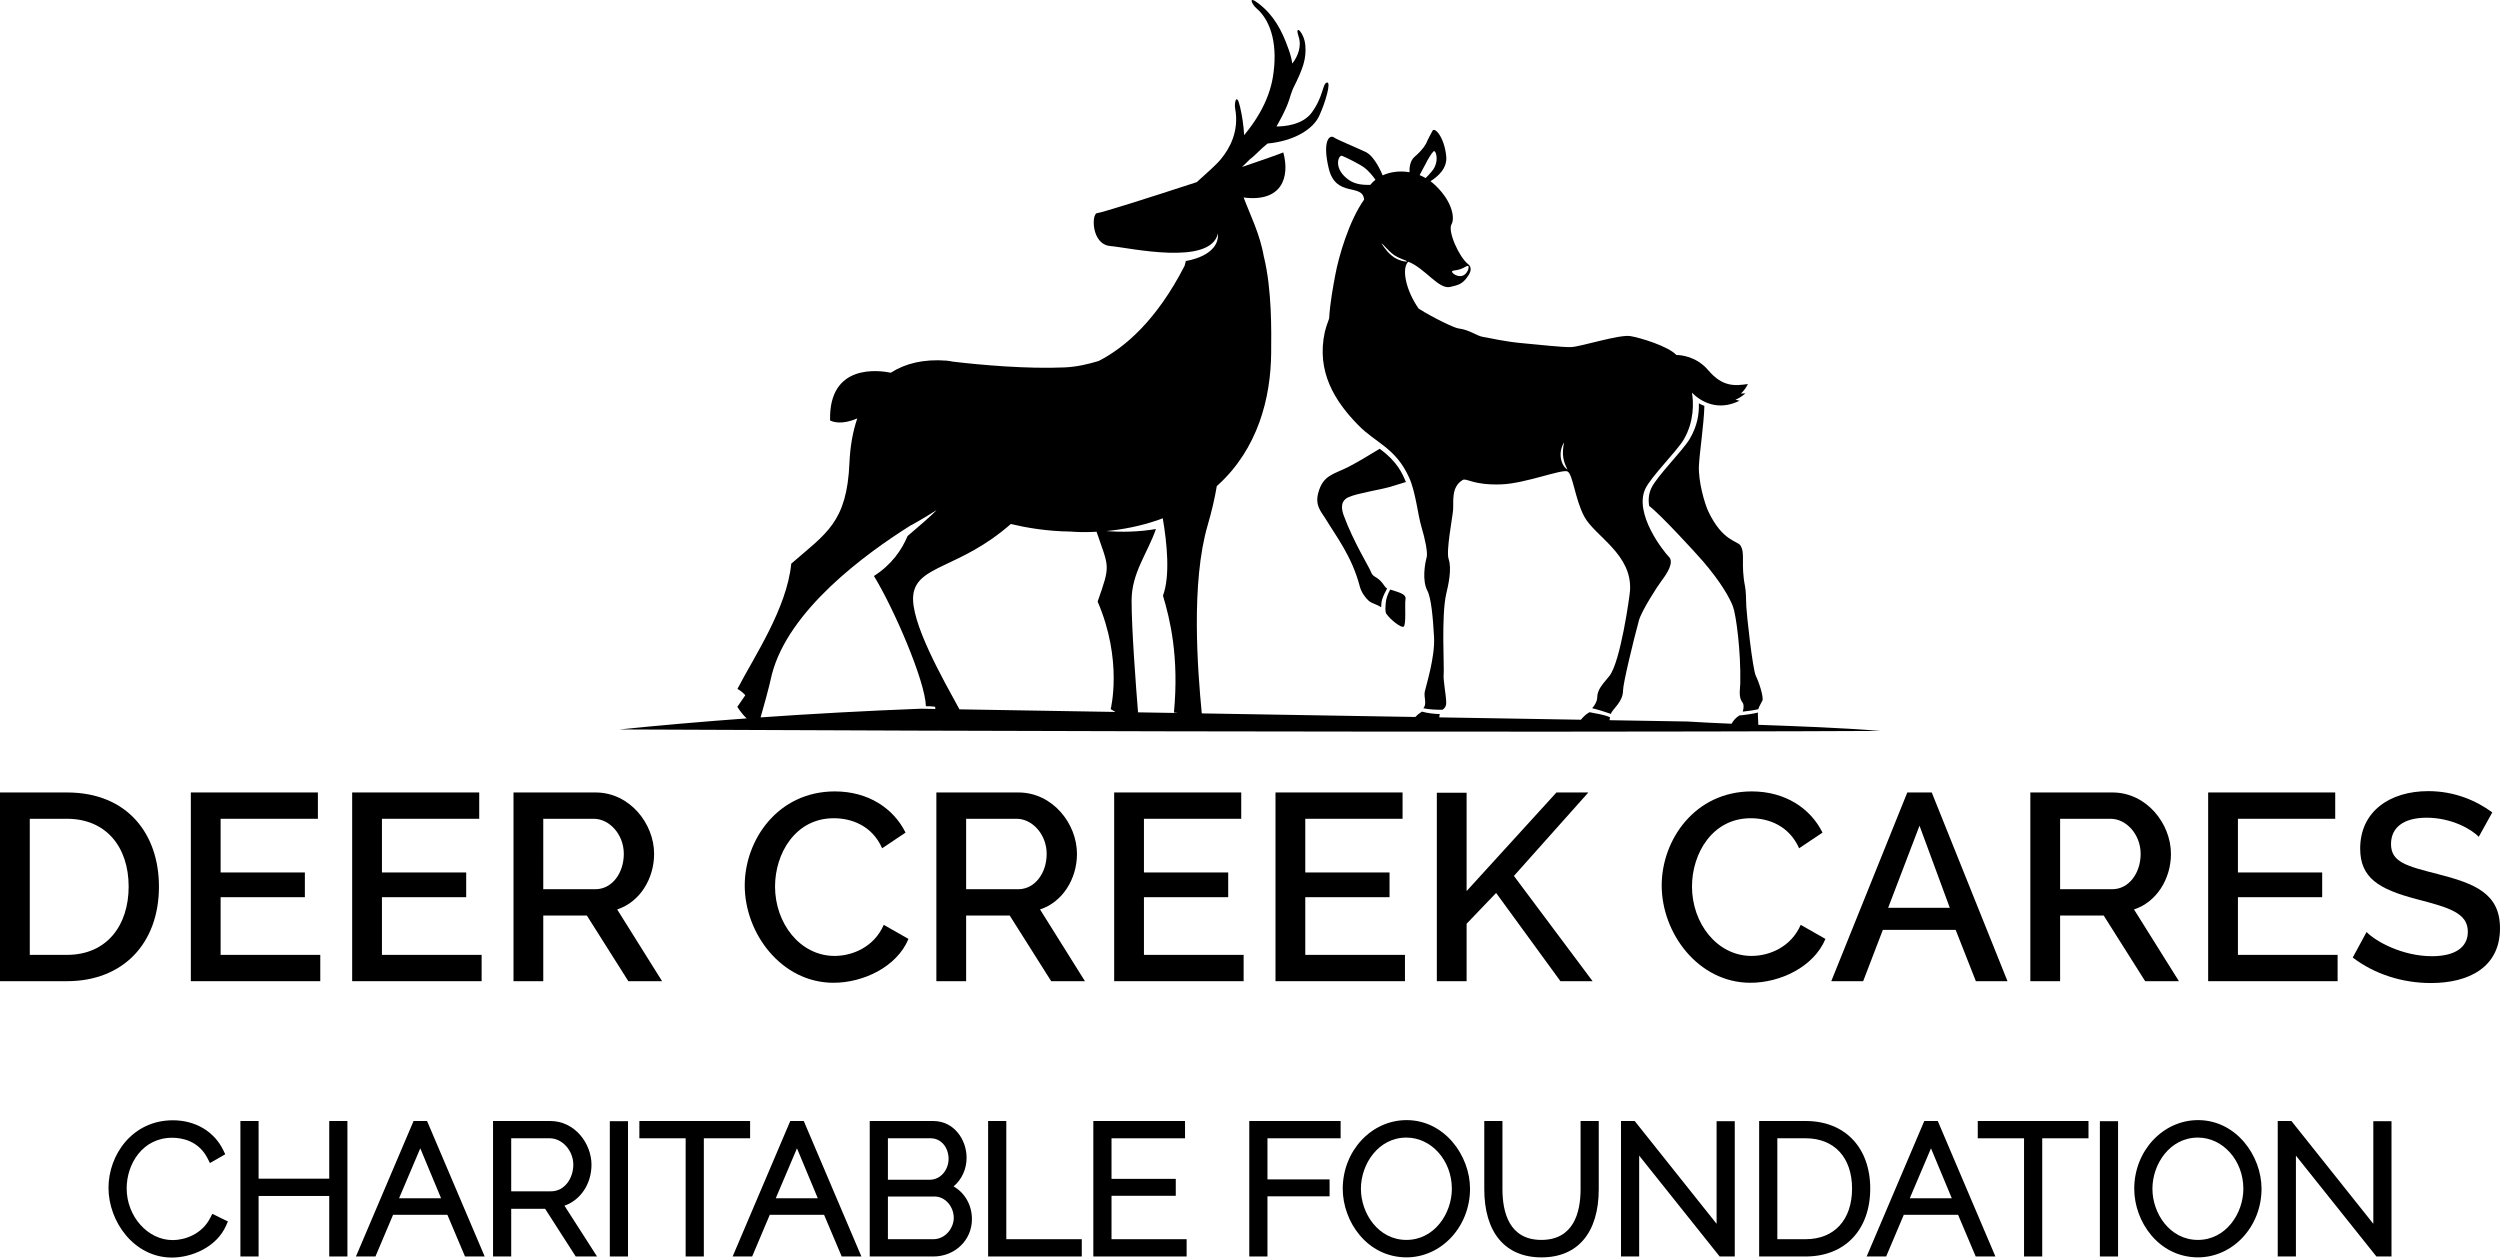
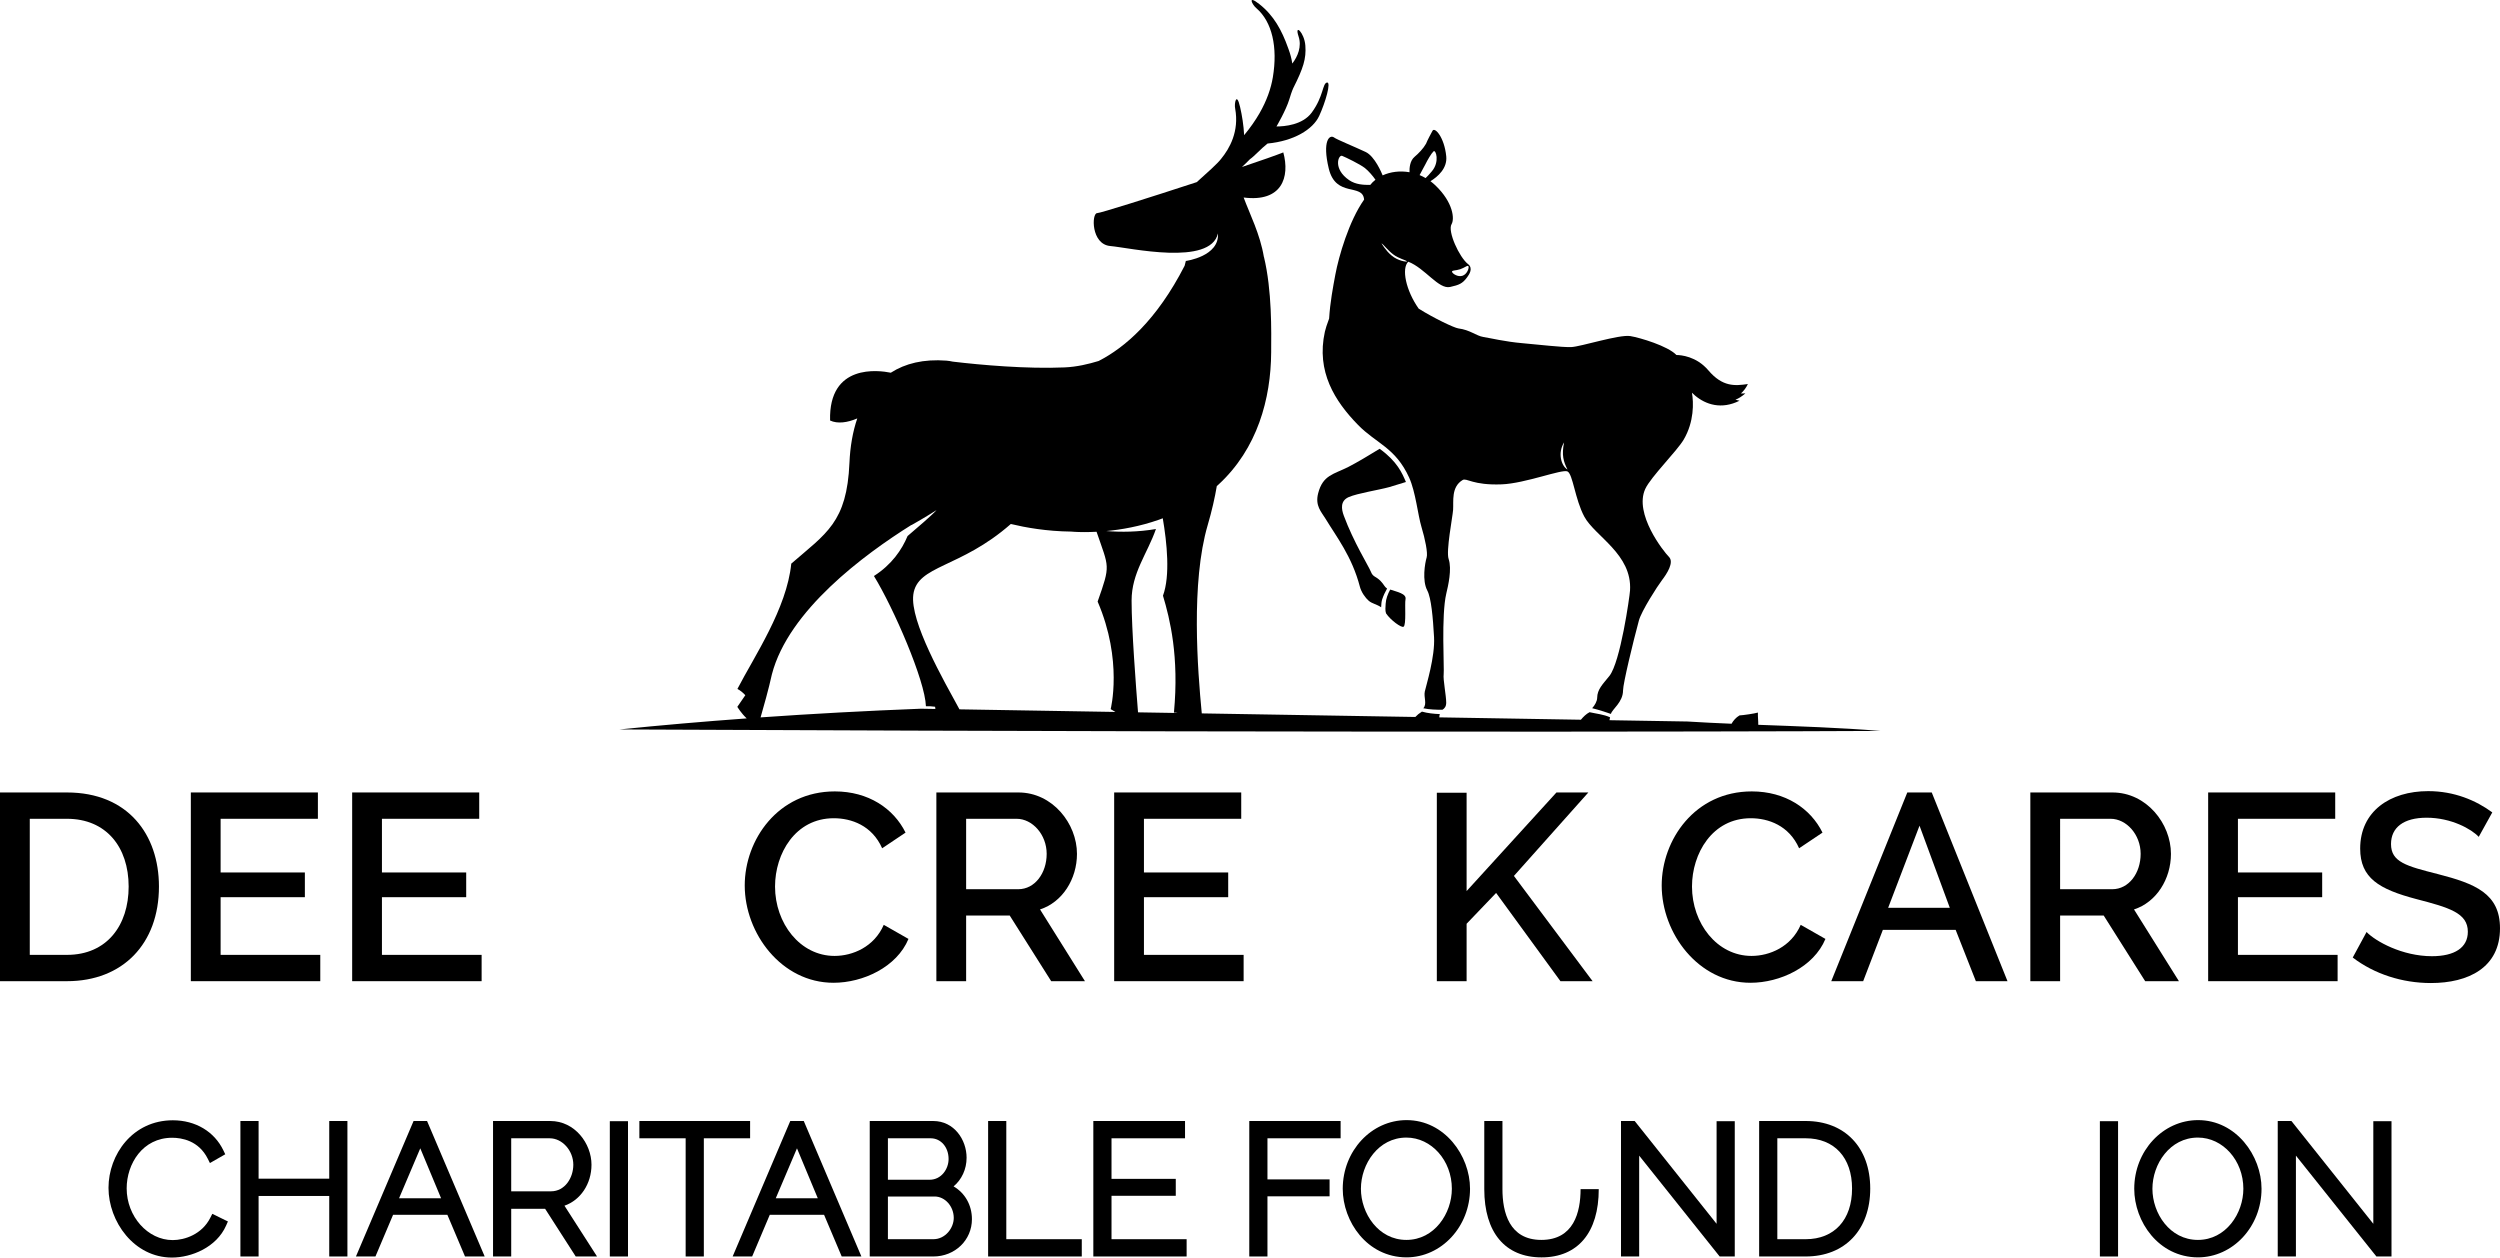
<svg xmlns="http://www.w3.org/2000/svg" version="1.1" id="Layer_1" x="0px" y="0px" width="468.988px" height="235.912px" viewBox="0 0 468.988 235.912" enable-background="new 0 0 468.988 235.912" xml:space="preserve">
  <g>
    <path d="M0,184.065v-35.402h12.566c11.419,0,17.253,7.878,17.253,17.651c0,10.721-6.782,17.751-17.253,17.751H0z M12.566,153.6   H5.585v25.528h6.981c7.479,0,11.568-5.534,11.568-12.814C24.134,158.883,19.896,153.6,12.566,153.6" />
    <polygon points="60.083,179.129 60.083,184.065 35.8,184.065 35.8,148.662 59.635,148.662 59.635,153.6 41.385,153.6    41.385,163.671 57.191,163.671 57.191,168.309 41.385,168.309 41.385,179.129  " />
    <polygon points="90.349,179.129 90.349,184.065 66.065,184.065 66.065,148.662 89.9,148.662 89.9,153.6 71.65,153.6 71.65,163.671    87.457,163.671 87.457,168.309 71.65,168.309 71.65,179.129  " />
-     <path d="M96.33,184.065v-35.402h15.408c6.383,0,10.97,5.836,10.97,11.519c0,4.736-2.742,9.075-6.931,10.422l8.428,13.462h-6.333   l-7.779-12.315h-8.178v12.315H96.33z M101.915,166.813h9.774c3.141,0,5.335-3.042,5.335-6.632c0-3.64-2.693-6.581-5.635-6.581   h-9.474V166.813z" />
    <path d="M156.612,148.464c6.283,0,11.02,3.189,13.264,7.729l-4.388,2.94c-1.895-4.286-5.784-5.636-9.075-5.636   c-7.231,0-11.02,6.635-11.02,12.816c0,6.881,4.687,13.014,11.169,13.014c3.391,0,7.43-1.693,9.225-5.833l4.638,2.644   c-2.195,5.284-8.527,8.226-14.063,8.226c-9.772,0-16.654-9.273-16.654-18.249C139.708,157.538,145.941,148.464,156.612,148.464" />
    <path d="M175.658,184.065v-35.402h15.407c6.383,0,10.97,5.836,10.97,11.519c0,4.736-2.742,9.075-6.931,10.422l8.428,13.462h-6.333   l-7.779-12.315h-8.178v12.315H175.658z M181.242,166.813h9.773c3.142,0,5.336-3.042,5.336-6.632c0-3.64-2.693-6.581-5.635-6.581   h-9.474V166.813z" />
    <polygon points="233.297,179.129 233.297,184.065 209.013,184.065 209.013,148.662 232.849,148.662 232.849,153.6 214.598,153.6    214.598,163.671 230.405,163.671 230.405,168.309 214.598,168.309 214.598,179.129  " />
-     <polygon points="263.562,179.129 263.562,184.065 239.278,184.065 239.278,148.662 263.114,148.662 263.114,153.6 244.863,153.6    244.863,163.671 260.67,163.671 260.67,168.309 244.863,168.309 244.863,179.129  " />
    <polygon points="269.543,184.065 269.543,148.712 275.128,148.712 275.128,167.162 291.983,148.663 297.966,148.663    284.004,164.32 298.764,184.065 292.731,184.065 280.664,167.511 275.128,173.293 275.128,184.065  " />
    <path d="M328.629,148.464c6.284,0,11.021,3.189,13.264,7.729l-4.388,2.94c-1.895-4.286-5.784-5.636-9.075-5.636   c-7.229,0-11.02,6.635-11.02,12.816c0,6.881,4.687,13.014,11.17,13.014c3.39,0,7.429-1.693,9.224-5.833l4.639,2.644   c-2.194,5.284-8.527,8.226-14.063,8.226c-9.772,0-16.654-9.273-16.654-18.249C311.726,157.538,317.958,148.464,328.629,148.464" />
    <path d="M343.537,184.065l14.262-35.402h4.587l14.211,35.402h-5.934l-3.79-9.623h-13.661l-3.69,9.623H343.537z M360.092,154.895   l-5.885,15.407h11.568L360.092,154.895z" />
    <path d="M380.882,184.065v-35.402h15.408c6.383,0,10.97,5.836,10.97,11.519c0,4.736-2.742,9.075-6.931,10.422l8.427,13.462h-6.332   l-7.779-12.315h-8.178v12.315H380.882z M386.467,166.813h9.773c3.142,0,5.335-3.042,5.335-6.632c0-3.64-2.692-6.581-5.634-6.581   h-9.475V166.813z" />
    <polygon points="438.523,179.129 438.523,184.065 414.24,184.065 414.24,148.662 438.075,148.662 438.075,153.6 419.824,153.6    419.824,163.671 435.63,163.671 435.63,168.309 419.824,168.309 419.824,179.129  " />
    <path d="M464.999,156.991c-1.346-1.446-5.136-3.592-9.772-3.592c-4.339,0-6.684,1.847-6.684,4.938c0,3.39,2.894,4.138,8.777,5.633   c6.98,1.794,11.668,3.642,11.668,10.173c0,7.38-5.935,10.271-12.965,10.271c-5.386,0-10.621-1.694-14.66-4.785l2.593-4.787   c1.696,1.745,6.682,4.538,12.267,4.538c4.238,0,6.732-1.598,6.732-4.589c0-3.539-3.541-4.536-9.674-6.133   c-6.981-1.846-10.522-3.938-10.522-9.475c0-6.979,5.585-10.77,12.766-10.77c4.887,0,8.976,1.745,12.017,3.989L464.999,156.991z" />
    <path d="M39.447,228.461c-1.556,3.08-4.772,4.174-7.052,4.174c-4.679,0-8.632-4.443-8.632-9.699c0-4.604,2.99-9.498,8.531-9.498   c1.761,0,4.972,0.511,6.684,3.938l0.403,0.807l2.875-1.645l-0.342-0.716c-1.695-3.545-5.241-5.662-9.487-5.662   c-7.558,0-12.073,6.445-12.073,12.676c0,6.315,4.784,13.076,11.906,13.076c3.623,0,8.349-1.884,10.166-6.02l0.33-0.751   l-2.929-1.432L39.447,228.461z" />
    <polygon points="61.764,221.114 48.51,221.114 48.51,210.295 45.1,210.295 45.1,235.71 48.51,235.71 48.51,224.357 61.764,224.357    61.764,235.71 65.174,235.71 65.174,210.295 61.764,210.295  " />
    <path d="M77.584,210.295L66.773,235.71h3.659l3.306-7.815h10.189l3.306,7.815h3.692l-10.811-25.415H77.584z M74.863,224.788   l3.979-9.368l3.903,9.368H74.863z" />
    <path d="M110.961,218.496c0-3.961-3.107-8.2-7.732-8.2H92.491v25.415h3.41v-8.949h6.36l5.744,8.949h3.999l-6.112-9.527   C108.893,225.143,110.961,222.101,110.961,218.496 M95.9,213.538h7.228c2.356,0,4.423,2.316,4.423,4.958   c0,2.453-1.567,4.989-4.189,4.989H95.9V213.538z" />
    <rect x="114.399" y="210.33" width="3.41" height="25.381" />
    <polygon points="140.717,210.295 119.942,210.295 119.942,213.537 128.625,213.537 128.625,235.71 132.036,235.71 132.036,213.537    140.717,213.537  " />
    <path d="M148.251,210.295L137.44,235.71h3.66l3.305-7.815h10.189l3.306,7.815h3.693l-10.811-25.415H148.251z M145.53,224.788   l3.979-9.368l3.904,9.368H145.53z" />
    <path d="M178.889,222.561c1.518-1.268,2.439-3.229,2.439-5.37c0-3.39-2.343-6.896-6.263-6.896h-11.907v25.415h11.94   c4.055,0,7.232-3.073,7.232-6.997C182.33,226.069,181.022,223.801,178.889,222.561 M174.397,221.315h-7.829v-7.777h8.029   c1.912,0,3.354,1.672,3.354,3.889C177.951,219.297,176.592,221.315,174.397,221.315 M166.568,224.458h8.764   c1.945,0,3.588,1.842,3.588,4.021c0,1.887-1.57,3.989-3.822,3.989h-8.53V224.458z" />
    <polygon points="188.777,210.295 185.367,210.295 185.367,235.71 202.936,235.71 202.936,232.468 188.777,232.468  " />
    <polygon points="208.514,224.325 220.569,224.325 220.569,221.148 208.514,221.148 208.514,213.538 222.306,213.538    222.306,210.295 205.104,210.295 205.104,235.71 222.605,235.71 222.605,232.468 208.514,232.468  " />
    <polygon points="234.359,235.71 237.769,235.71 237.769,224.424 249.423,224.424 249.423,221.249 237.769,221.249 237.769,213.537    251.493,213.537 251.493,210.295 234.359,210.295  " />
    <path d="M263.865,210.128c-6.601,0-11.973,5.776-11.973,12.875c0,6.164,4.564,12.838,11.941,12.873   c6.583,0,11.938-5.774,11.938-12.873C275.772,216.787,270.988,210.128,263.865,210.128 M263.833,232.602   c-5.271,0-8.531-4.982-8.531-9.599c0-4.617,3.261-9.599,8.531-9.599c4.702,0,8.528,4.305,8.528,9.599   C272.362,227.62,269.101,232.602,263.833,232.602" />
-     <path d="M296.509,223.071c0,4.349-1.277,9.53-7.362,9.53c-6.03,0-7.295-5.182-7.295-9.53v-12.775h-3.409v12.775   c0,8.14,3.914,12.807,10.738,12.807s10.737-4.667,10.737-12.807v-12.775h-3.409V223.071z" />
+     <path d="M296.509,223.071c0,4.349-1.277,9.53-7.362,9.53c-6.03,0-7.295-5.182-7.295-9.53v-12.775h-3.409v12.775   c0,8.14,3.914,12.807,10.738,12.807s10.737-4.667,10.737-12.807h-3.409V223.071z" />
    <polygon points="322.024,229.58 306.658,210.295 304.091,210.295 304.091,235.71 307.501,235.71 307.501,216.792 322.599,235.71    325.433,235.71 325.433,210.33 322.024,210.33  " />
    <path d="M338.742,210.294h-8.735v25.415h8.735c7.354,0,12.105-5,12.105-12.738C350.847,215.271,346.095,210.294,338.742,210.294    M338.742,232.468h-5.324v-18.932h5.324c5.364,0,8.696,3.615,8.696,9.435C347.438,228.829,344.106,232.468,338.742,232.468" />
-     <path d="M360.987,210.295l-10.811,25.415h3.658l3.307-7.815h10.189l3.305,7.815h3.693l-10.812-25.415H360.987z M358.266,224.788   l3.979-9.368l3.903,9.368H358.266z" />
-     <polygon points="371.018,213.538 379.701,213.538 379.701,235.71 383.111,235.71 383.111,213.538 391.792,213.538 391.792,210.295    371.018,210.295  " />
    <rect x="393.927" y="210.33" width="3.411" height="25.381" />
    <path d="M412.347,210.128c-6.601,0-11.973,5.776-11.973,12.875c0,6.164,4.563,12.838,11.939,12.873   c6.583,0,11.94-5.774,11.94-12.873C424.254,216.787,419.47,210.128,412.347,210.128 M412.314,232.602   c-5.269,0-8.53-4.982-8.53-9.599c0-4.617,3.262-9.599,8.53-9.599c4.703,0,8.53,4.305,8.53,9.599   C420.844,227.62,417.583,232.602,412.314,232.602" />
    <polygon points="445.223,210.33 445.223,229.58 429.858,210.295 427.292,210.295 427.292,235.71 430.703,235.71 430.703,216.792    445.8,235.71 448.634,235.71 448.634,210.33  " />
    <path d="M329.837,135.97c0.032-0.567-0.099-1.564-0.061-2.296c-0.632,0.188-2.782,0.507-3.449,0.532   c-0.677,0.387-1.183,1.003-1.498,1.564c-2.776-0.117-5.543-0.248-8.294-0.42l-14.607-0.244c0.031-0.189,0.065-0.376,0.11-0.541   c-1.198-0.552-2.554-0.667-3.846-0.961c-0.623,0.323-1.17,0.864-1.624,1.413l-26.564-0.443c0.01-0.226,0.036-0.437,0.101-0.614   c-1.133-0.043-2.256-0.158-3.356-0.463c-0.545,0.337-0.854,0.601-1.242,1.003l-40.061-0.67c-0.786-8.2-2.053-24.523,1.112-35.324   c0.8-2.721,1.344-5.17,1.711-7.336c0.092-0.079,0.176-0.145,0.265-0.223c7.387-6.777,9.875-16.185,9.931-24.836   c0.027-4.012,0.167-11.584-1.354-17.914l-0.014,0.003c-0.721-4.314-2.642-8.034-3.797-11.149c7.197,0.921,8.701-3.822,7.441-8.46   c-1.284,0.515-4.158,1.523-7.757,2.736c0.525-0.487,1.031-0.973,1.502-1.463c0.876-0.598,2.038-1.959,3.3-2.938   c4.945-0.469,8.517-2.65,9.687-5.18c1.169-2.524,2.312-6.454,1.452-6.263c-0.863,0.202-0.603,2.561-2.85,5.635   c-1.718,2.325-5.104,2.605-6.614,2.605c0.065-0.103,1.774-3.022,2.409-5.085c0.071-0.309,0.548-1.728,0.739-2.105   c1.88-3.732,2.455-5.526,2.27-7.978c-0.176-2.45-2.113-4.253-1.269-1.709c0.626,1.876-0.157,3.737-1.18,5.074   c-0.138-0.923-0.372-1.78-0.665-2.584c-0.038-0.109-0.089-0.233-0.124-0.344c-1.178-3.309-2.676-6.091-5.421-8.246   c-2.32-1.826-1.278,0.197-0.518,0.803c2.942,2.536,4.021,7.296,3.078,12.952c-0.349,2.085-1.128,4.357-2.511,6.764   c-0.766,1.325-1.713,2.694-2.872,4.087c-0.1-1.849-0.39-3.688-0.76-5.273c-0.669-2.959-1.14-0.673-0.922,0.3   c0.779,4.287-1.063,7.49-2.625,9.402c-0.696,0.921-2.608,2.608-4.581,4.384c-8.9,2.916-18.104,5.816-18.688,5.816   c-1.057,0-1.162,5.862,2.476,6.172c3.642,0.321,18.762,3.806,20.186-2.366c0.304,4.32-6.026,5.168-6.026,5.168   c-0.077,0.29-0.148,0.596-0.226,0.895c-5.258,10.256-11.231,15.361-16.13,17.869c-1.906,0.578-4.037,1.1-6.389,1.204   c-7.025,0.313-15.716-0.453-20.973-1.084c-0.367-0.087-0.76-0.14-1.183-0.185c-4.299-0.33-7.747,0.528-10.443,2.265   c-2.234-0.457-11.679-1.767-11.392,8.966c1.394,0.655,3.265,0.399,5.1-0.394c-0.858,2.505-1.337,5.316-1.467,8.308   c-0.472,11.234-4.371,13.248-10.917,18.938c-0.842,8.445-6.935,17.381-10.101,23.503c0.567,0.3,1.048,0.703,1.483,1.177   l-1.501,2.184c0,0,0.752,1.24,1.759,2.166c-8.138,0.594-16.098,1.281-23.854,2.074c157.693,0.729,236.541,0.277,236.541,0.277   C345.027,136.499,337.385,136.251,329.837,135.97 M217.424,97.492c0.232-0.087,0.47-0.184,0.706-0.266   c0.789,4.61,1.42,10.772,0.038,14.522c1.32,4.401,3.047,11.417,2.057,21.923c0.216,0,0.44,0.031,0.671,0.084l-7.408-0.124   c-0.394-4.894-1.208-15.624-1.208-20.963c0-5.199,2.948-8.782,4.569-13.428c-3.315,0.567-6.505,0.601-9.326,0.383   C210.344,99.36,213.816,98.762,217.424,97.492 M189.627,98.298c2.728,0.659,6.684,1.374,11.324,1.426c0,0,0.921,0.096,2.482,0.096   c0.659,0,1.421-0.018,2.276-0.062c2.341,6.849,2.669,6.091,0.201,13.096c4.774,11.068,2.446,20.18,2.446,20.18l0.892,0.524   l-29.26-0.488c-2.944-5.41-9.319-16.486-8.654-21.527C172.07,105.985,180.098,106.672,189.627,98.298 M142.682,134.579   c0.525-1.815,1.55-5.437,2.118-8.063c3.106-12.005,17.332-22.502,26.178-28.041c-0.005,0.019-0.005,0.031-0.011,0.041   c0.414-0.229,2.61-1.469,4.716-2.82c-0.741,0.844-3.611,3.33-5.43,4.865c-1.084,2.596-2.979,5.365-6.307,7.495   c3.694,6.019,9.596,19.603,9.751,24.429c0.506-0.022,1.098,0.014,1.721,0.095l0.057,0.417l-2.737-0.046   C162.446,133.35,152.432,133.895,142.682,134.579" />
    <path d="M249.268,31.608c1.333,5.57,6.383,2.682,6.631,5.837c-2.848,4.029-4.756,10.645-5.397,14.082   c-0.428,2.306-0.976,5.144-1.164,8.229c-0.402,1.072-0.682,1.939-0.799,2.471c-1.65,7.491,1.869,13.036,6.239,17.504   c3.389,3.464,7.018,4.236,9.575,9.87c1.217,2.684,1.632,7.024,2.311,9.267c0.683,2.246,1.211,4.884,0.971,5.696   c-0.33,1.111-0.878,4.329,0.118,6.211c0.738,1.387,1.063,5.08,1.268,8.755c0.204,3.674-1.461,8.962-1.733,10.187   c-0.238,1.078,0.47,2.348-0.286,3.148c1.179,0.249,2.38,0.281,3.593,0.283c0.42-0.256,0.707-0.637,0.707-1.347   c0-1.293-0.611-4.354-0.477-5.306c0.139-0.953-0.48-11.021,0.489-15.132c0.343-1.452,1.095-4.596,0.438-6.512   c-0.504-1.469,0.744-7.86,0.842-9.193c0.113-1.605-0.393-4.302,1.788-5.609c0.753-0.452,1.866,1.023,7.333,0.813   c4.43-0.173,11.31-2.9,12.33-2.425c1.021,0.477,1.415,5.226,3.163,8.478c1.982,3.696,9.009,7.033,8.578,13.859   c-0.07,1.129-1.807,13.453-3.874,16.034c-1.271,1.585-2.268,2.496-2.291,4.109c-0.008,0.613-0.421,1.372-0.939,1.937   c1.101,0.26,3.362,0.994,3.52,1.076c0.215-0.899,2.268-2.165,2.273-4.422c0.005-1.293,1.899-9.146,2.974-13.104   c0.486-1.791,3.461-6.432,4.345-7.589c0.885-1.155,2.313-3.328,1.292-4.349c-1.02-1.021-6.596-8.084-4.44-12.755   c1.032-2.241,5.938-7.082,7.213-9.254c1.967-3.356,1.866-6.95,1.541-8.79c0.187,0.18,0.372,0.361,0.588,0.543   c2.016,1.69,4.931,2.665,8.341,0.963c-0.252-0.052-0.509-0.115-0.77-0.188c0.582-0.231,1.201-0.602,1.862-1.185   c-0.27,0.012-0.549,0.02-0.836,0.017c0.521-0.471,0.972-1.056,1.31-1.776c-2.441,0.362-4.756,0.559-7.41-2.562   c-2.264-2.664-5.188-2.877-6.001-2.882c-1.581-1.682-6.841-3.255-8.639-3.549c-2.082-0.343-9.311,1.994-11.078,2.06   c-1.77,0.067-5.989-0.457-9.188-0.729c-3.196-0.273-6.039-0.965-7.332-1.167c-1.293-0.205-2.464-1.321-4.67-1.605   c-0.777-0.102-4.531-1.887-7.438-3.705c-2.417-3.434-3.257-7.539-1.958-8.81c3.178,1.237,5.689,5.236,7.864,4.74   c1.658-0.378,2.305-0.609,3.19-1.827c0.381-0.525,1.18-1.674,0.153-2.47c-1.627-1.267-3.879-6.163-3.079-7.487   c0.565-0.934,0.364-4.022-3.048-7.285c-0.294-0.281-0.602-0.536-0.915-0.769c1.384-0.856,3.189-2.419,2.963-4.674   c-0.36-3.604-2.168-5.554-2.572-4.794c-0.234,0.439-0.962,1.76-1.219,2.433c-0.493,0.882-1.392,1.825-2.148,2.456   c-0.902,0.753-0.98,2.154-0.954,2.895c-1.796-0.315-3.577-0.083-5.039,0.589c-0.16-0.403-1.471-3.581-3.189-4.39   c-2.08-0.978-5.39-2.326-5.899-2.703C249.402,25.156,248.026,26.426,249.268,31.608 M293.415,82.985   c-0.491,2.412-0.11,3.606,0.637,5.096C292.921,87.449,292.149,85.024,293.415,82.985 M273.943,50.502   c0.854-0.288,1.432-0.862,1.546-0.521c0.115,0.339-0.279,1.463-1.131,1.75c-0.856,0.287-1.847-0.372-1.962-0.712   C272.282,50.681,273.089,50.789,273.943,50.502 M267.386,30.842c0.404-0.826,1.104-2.031,1.534-2.445   c0.428-0.413,1.217,1.946-0.308,3.734c-0.49,0.574-0.838,0.97-1.175,1.275c-0.369-0.213-0.745-0.402-1.127-0.559   C266.631,32.184,267.14,31.347,267.386,30.842 M261.347,47.712c1.056,0.814,2.371,1.056,2.622,1.326   c-0.14,0.117-1.724-0.093-2.894-1.086c-1.165-0.959-1.902-2.3-1.915-2.287C259.44,45.735,260.292,46.914,261.347,47.712    M251.781,29.238c0.69,0.279,3.334,1.558,4.26,2.279c0.662,0.518,1.525,1.509,1.989,2.206c-0.366,0.289-0.702,0.606-0.979,0.966   c-1.271,0.01-2.729-0.058-3.942-0.884C249.97,31.671,251.093,28.96,251.781,29.238" />
-     <path d="M327.353,109.958c-0.823-4.188,0.088-6.123-0.849-7.622c-0.55-0.885-3.349-0.782-5.998-6.325   c-0.748-1.561-1.931-5.73-1.795-8.664c0.109-2.316,0.96-8.029,1.022-11.206c-0.358-0.132-0.703-0.287-1.036-0.478   c0.065,1.941-0.245,4.171-1.709,6.665c-1.273,2.171-6.179,7.013-7.211,9.252c-0.51,1.105-0.586,2.238-0.395,3.341   c2.059,1.519,8.85,8.932,10.041,10.318c3.471,4.035,5.037,6.907,5.649,8.471c0.613,1.565,1.527,8.509,1.396,14.451   c-0.03,1.309-0.385,2.638,0.467,3.7c0.16,0.202,0.25,0.789,0,1.637c0.974-0.128,1.959-0.219,2.908-0.455   c0.183-0.614,0.557-1.125,0.773-1.616c0.272-0.61-0.612-3.401-1.223-4.625c-0.613-1.225-1.743-11.673-1.792-12.994   C327.542,112.123,327.539,110.903,327.353,109.958" />
    <path d="M260.797,110.597c-0.459,0.843-0.803,1.732-0.854,2.665c-0.032,0.581-0.118,1.288,0.072,1.803   c0.847,1.273,2.891,2.759,3.288,2.505c0.546-0.35,0.183-4.286,0.364-5.145C263.892,111.359,262.041,111.032,260.797,110.597" />
    <path d="M258.815,84.191c-1.858,1.141-4.298,2.602-5.844,3.389c-2.771,1.413-4.805,1.504-5.694,4.969   c-0.601,2.347,0.608,3.476,1.377,4.75c2.047,3.388,4.968,7.077,6.456,12.773c0.266,1.015,1.022,2.086,1.666,2.638   c0.624,0.532,1.535,0.658,2.32,1.211c0.017-0.528,0.068-1.088,0.186-1.455c0.233-0.727,0.558-1.403,0.927-2.053   c-0.511-0.346-0.545-0.711-1.174-1.374c-0.931-0.985-1.447-0.728-1.857-1.769s-3.253-5.573-5.087-10.535   c-0.453-1.226-0.705-2.783,0.941-3.492c1.646-0.713,5.692-1.337,7.59-1.868c0.805-0.227,1.805-0.564,3.123-0.954   C263.043,88.787,262.147,86.594,258.815,84.191" />
  </g>
</svg>